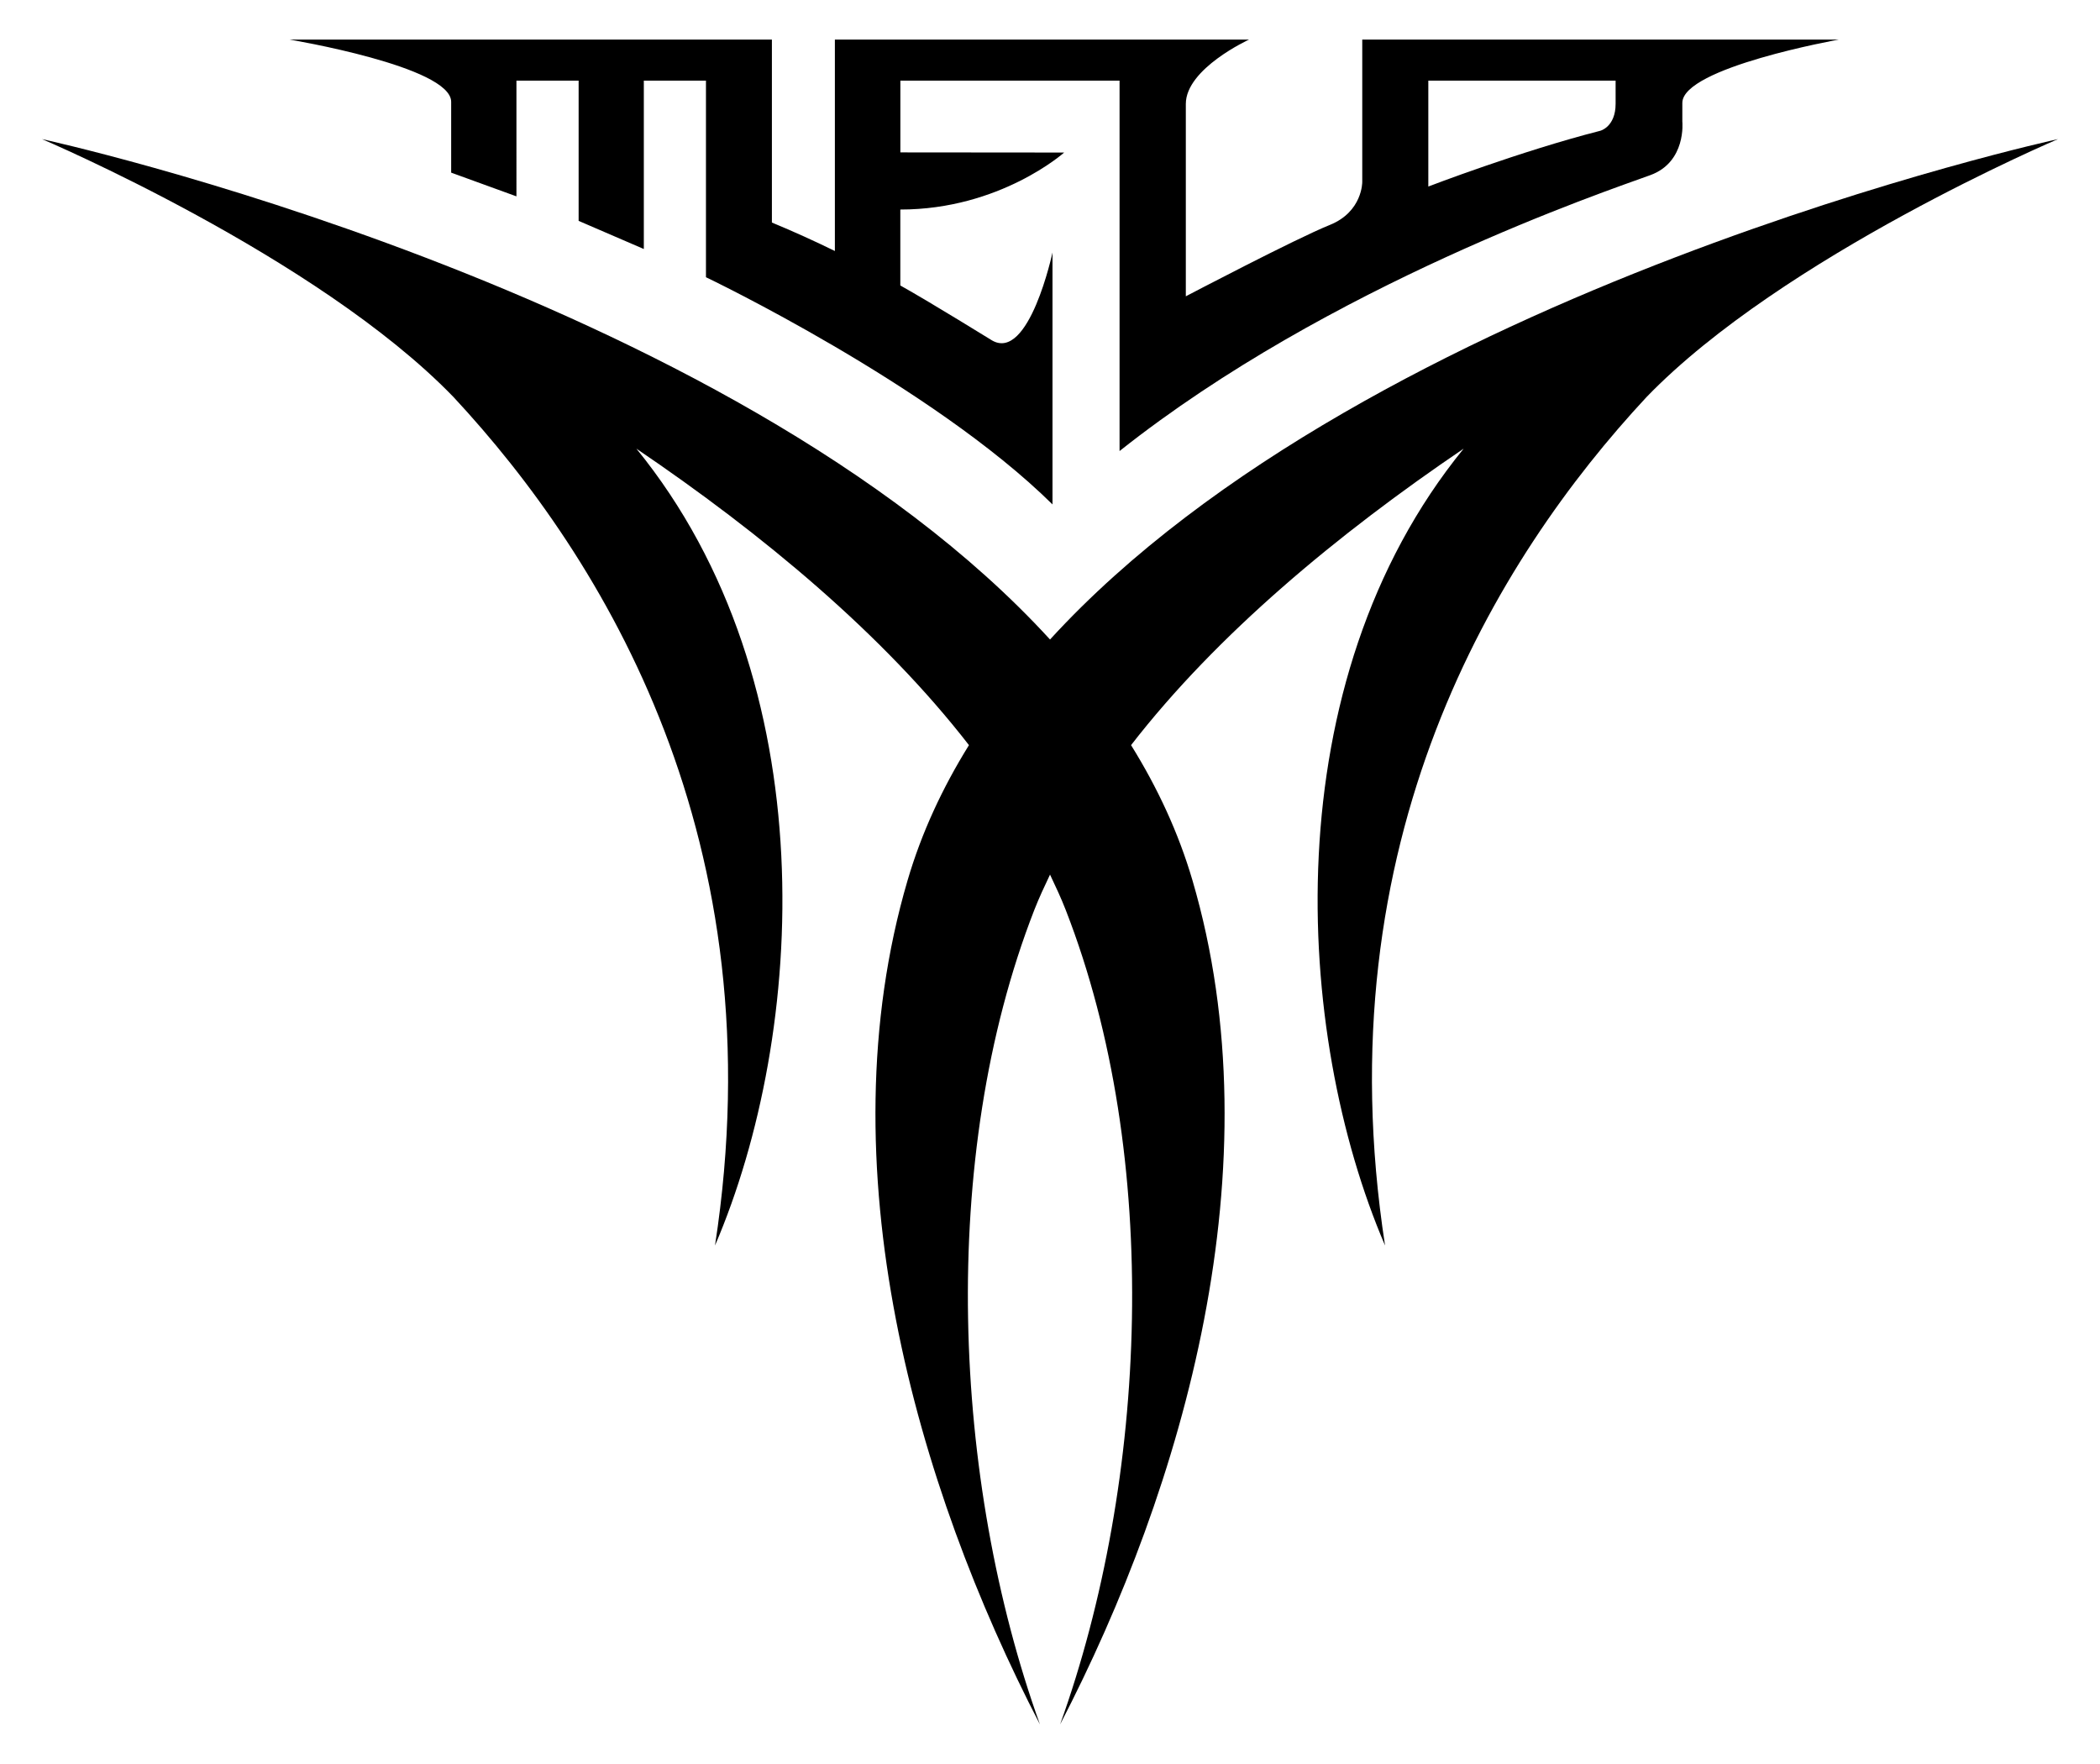
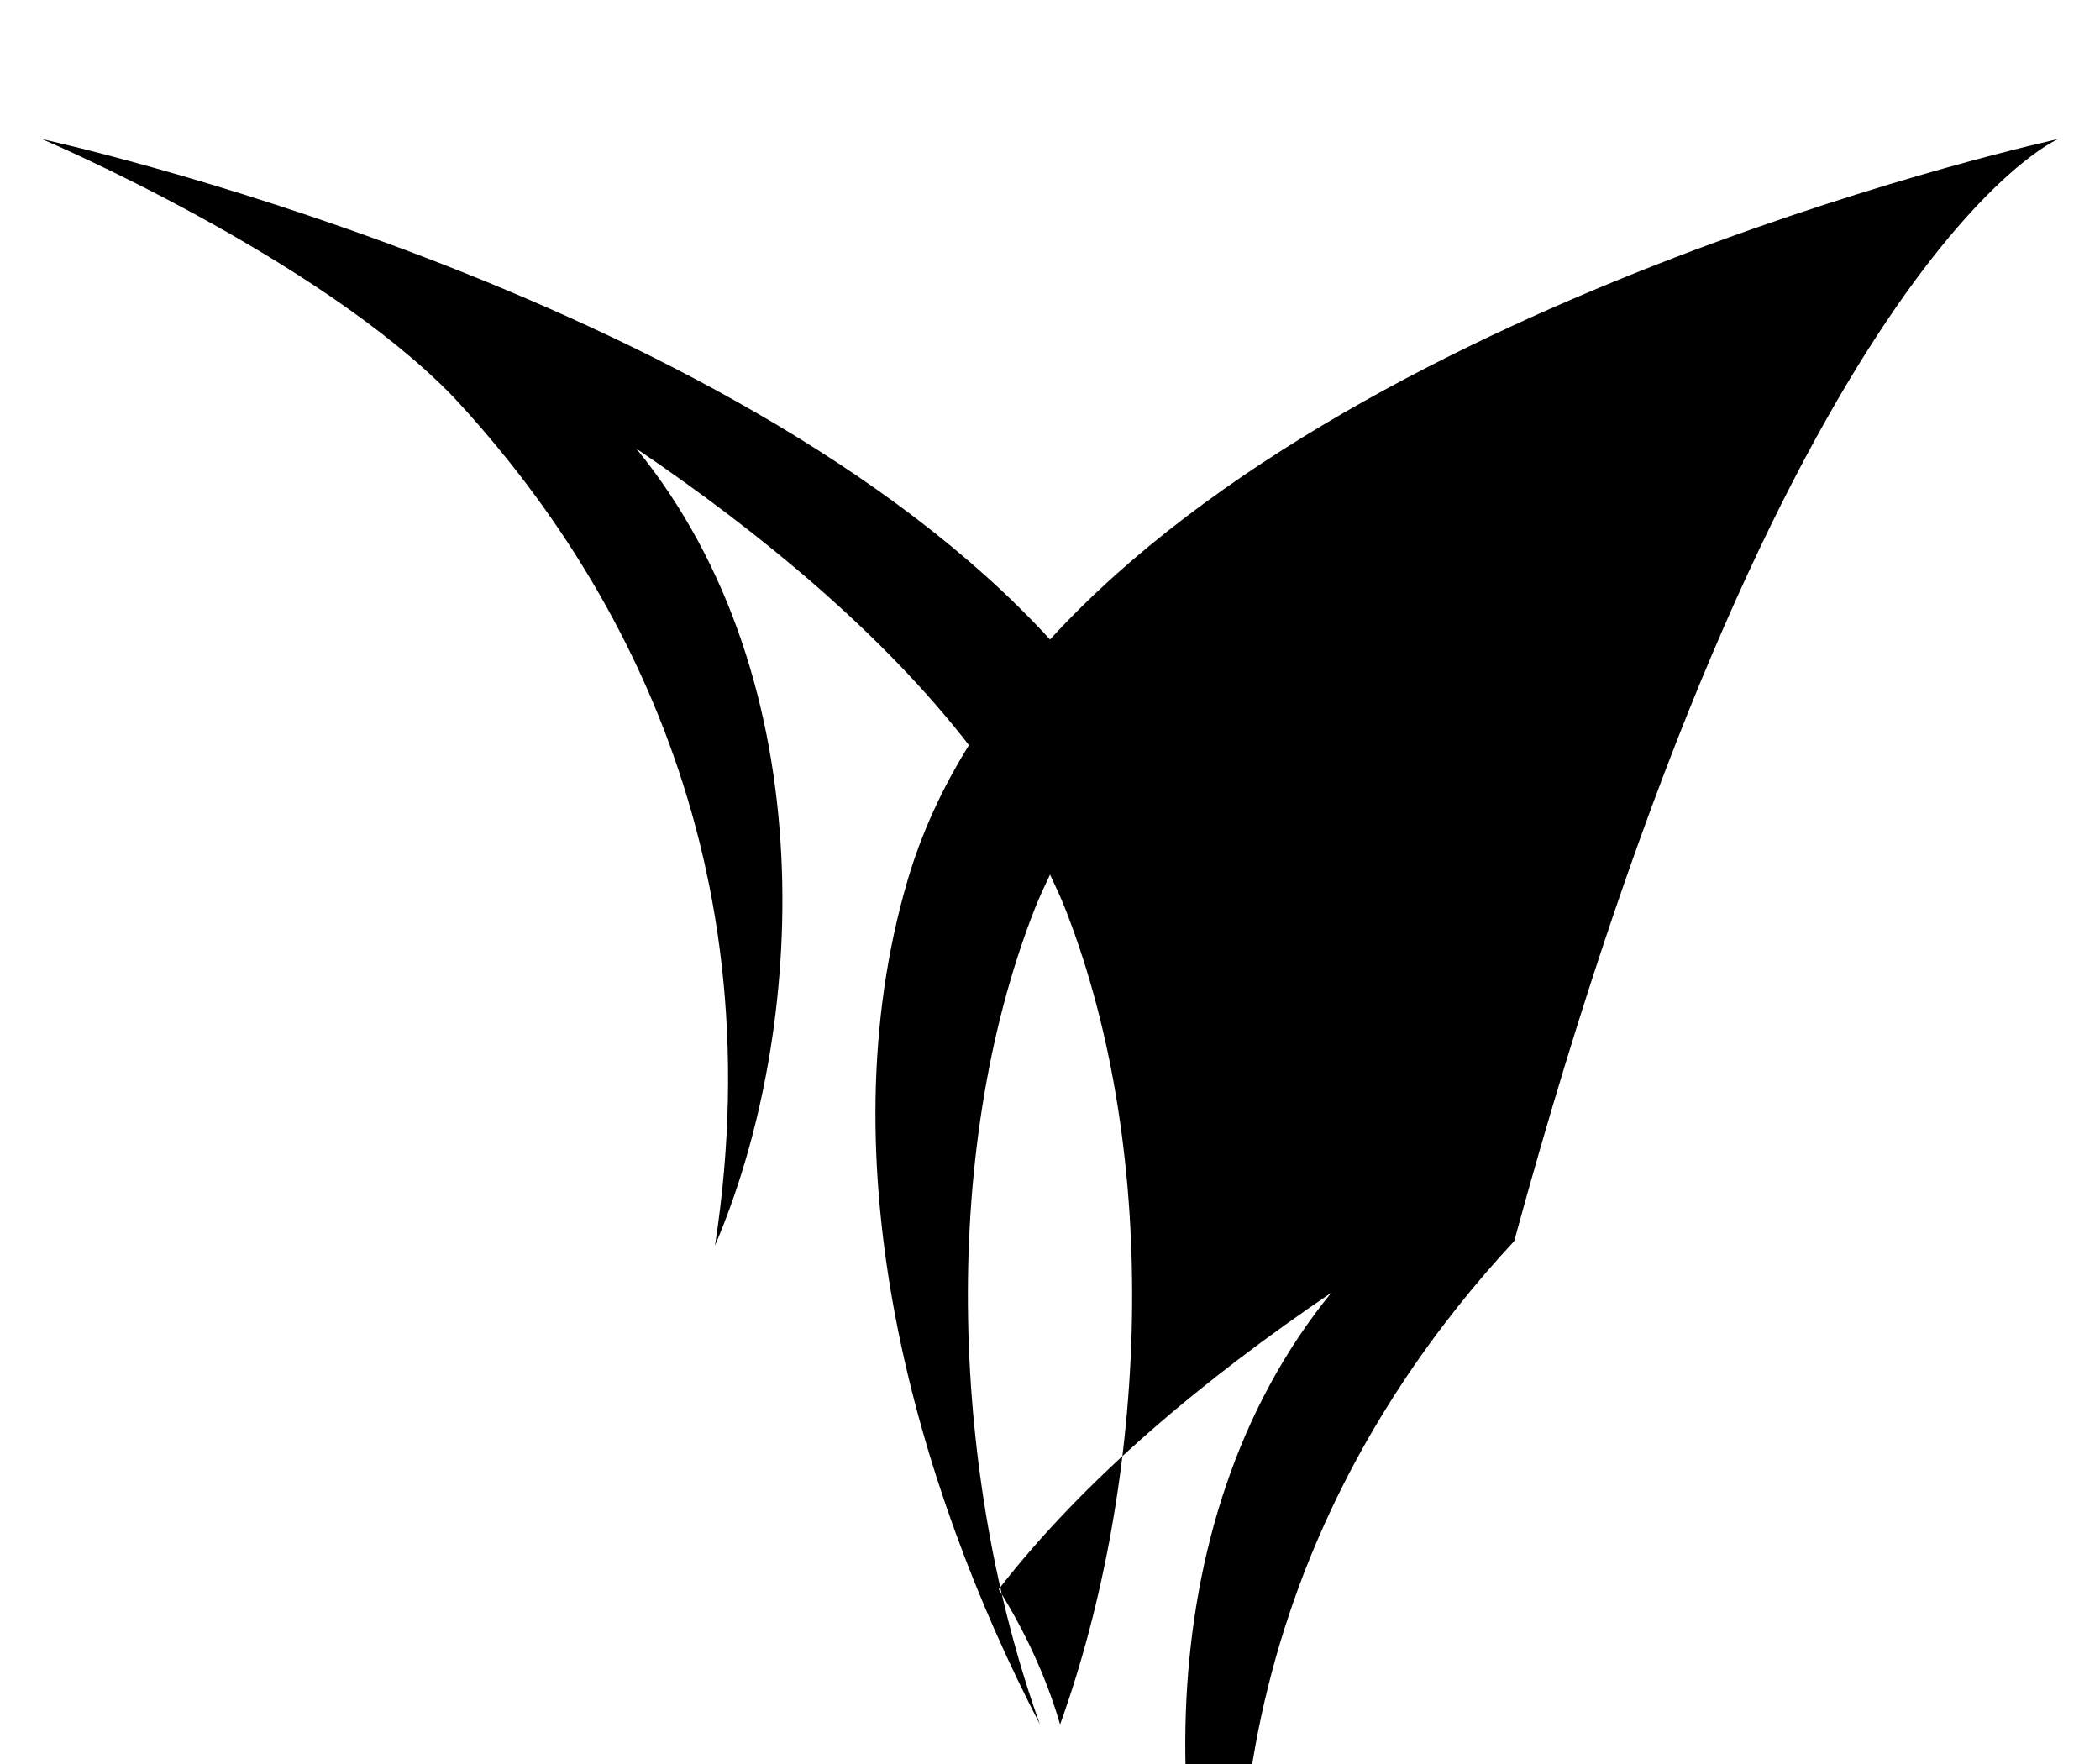
<svg xmlns="http://www.w3.org/2000/svg" version="1.1" id="Layer_1" x="0px" y="0px" width="250px" height="210px" viewBox="0 0 250 210" enable-background="new 0 0 250 210" xml:space="preserve">
  <g>
-     <path d="M125.003,104.118c0.659,1.39,1.317,2.791,1.868,4.209c11.494,29.488,9.75,67.975-0.667,96.959   c14.725-28.376,25.718-66.563,15.755-100.487c-1.661-5.664-4.155-11.021-7.309-16.092c10.263-13.241,24.622-25.151,39.596-35.297   c-22.687,27.833-20.2,69.612-9.359,94.865c-7.436-48.165,13.177-81.709,31.13-101.008C212.248,30.477,245,16.56,245,16.56   s-81.769,17.776-119.997,59.572C86.774,34.336,5,16.56,5,16.56s32.758,13.917,48.989,30.707   c17.953,19.298,38.563,52.843,31.13,101.008c10.838-25.253,13.324-67.032-9.36-94.865c14.977,10.146,29.328,22.056,39.593,35.297   c-3.15,5.071-5.645,10.428-7.306,16.092c-9.963,33.925,1.03,72.111,15.755,100.487c-10.42-28.984-12.164-67.471-0.67-96.959   C123.685,106.908,124.344,105.507,125.003,104.118" />
-     <path d="M218.9,4.714h-56.727V21.67c0,0,0.038,3.541-3.865,5.11c-4.042,1.623-17.139,8.494-17.139,8.494v-22.9   c0-4.216,7.524-7.66,7.524-7.66H99.39v25.167c-2.397-1.174-4.9-2.312-7.497-3.388V4.714H34.475c0,0,19.235,3.192,19.235,7.408v8.43   l7.771,2.824V9.601h7.403v16.693l7.762,3.35V9.601h7.397v23.401c0,0,26.853,12.823,41.254,27.047V30.062   c0,0-2.782,13.025-7.198,10.464c-0.283-0.161-6.924-4.296-10.918-6.542v-9.039c11.904,0,19.503-6.785,19.503-6.785l-19.498-0.017   V9.601h26.095v44.094c25.012-19.846,57.941-30.936,63.182-32.844c4.316-1.572,3.815-6.367,3.815-6.367v-2.229   C200.277,8.037,218.9,4.714,218.9,4.714 M192.335,12.35c0,2.76-1.821,3.217-1.821,3.217c-9.532,2.431-20.476,6.639-20.476,6.639   V9.601h22.297V12.35z" />
+     <path d="M125.003,104.118c0.659,1.39,1.317,2.791,1.868,4.209c11.494,29.488,9.75,67.975-0.667,96.959   c-1.661-5.664-4.155-11.021-7.309-16.092c10.263-13.241,24.622-25.151,39.596-35.297   c-22.687,27.833-20.2,69.612-9.359,94.865c-7.436-48.165,13.177-81.709,31.13-101.008C212.248,30.477,245,16.56,245,16.56   s-81.769,17.776-119.997,59.572C86.774,34.336,5,16.56,5,16.56s32.758,13.917,48.989,30.707   c17.953,19.298,38.563,52.843,31.13,101.008c10.838-25.253,13.324-67.032-9.36-94.865c14.977,10.146,29.328,22.056,39.593,35.297   c-3.15,5.071-5.645,10.428-7.306,16.092c-9.963,33.925,1.03,72.111,15.755,100.487c-10.42-28.984-12.164-67.471-0.67-96.959   C123.685,106.908,124.344,105.507,125.003,104.118" />
  </g>
</svg>